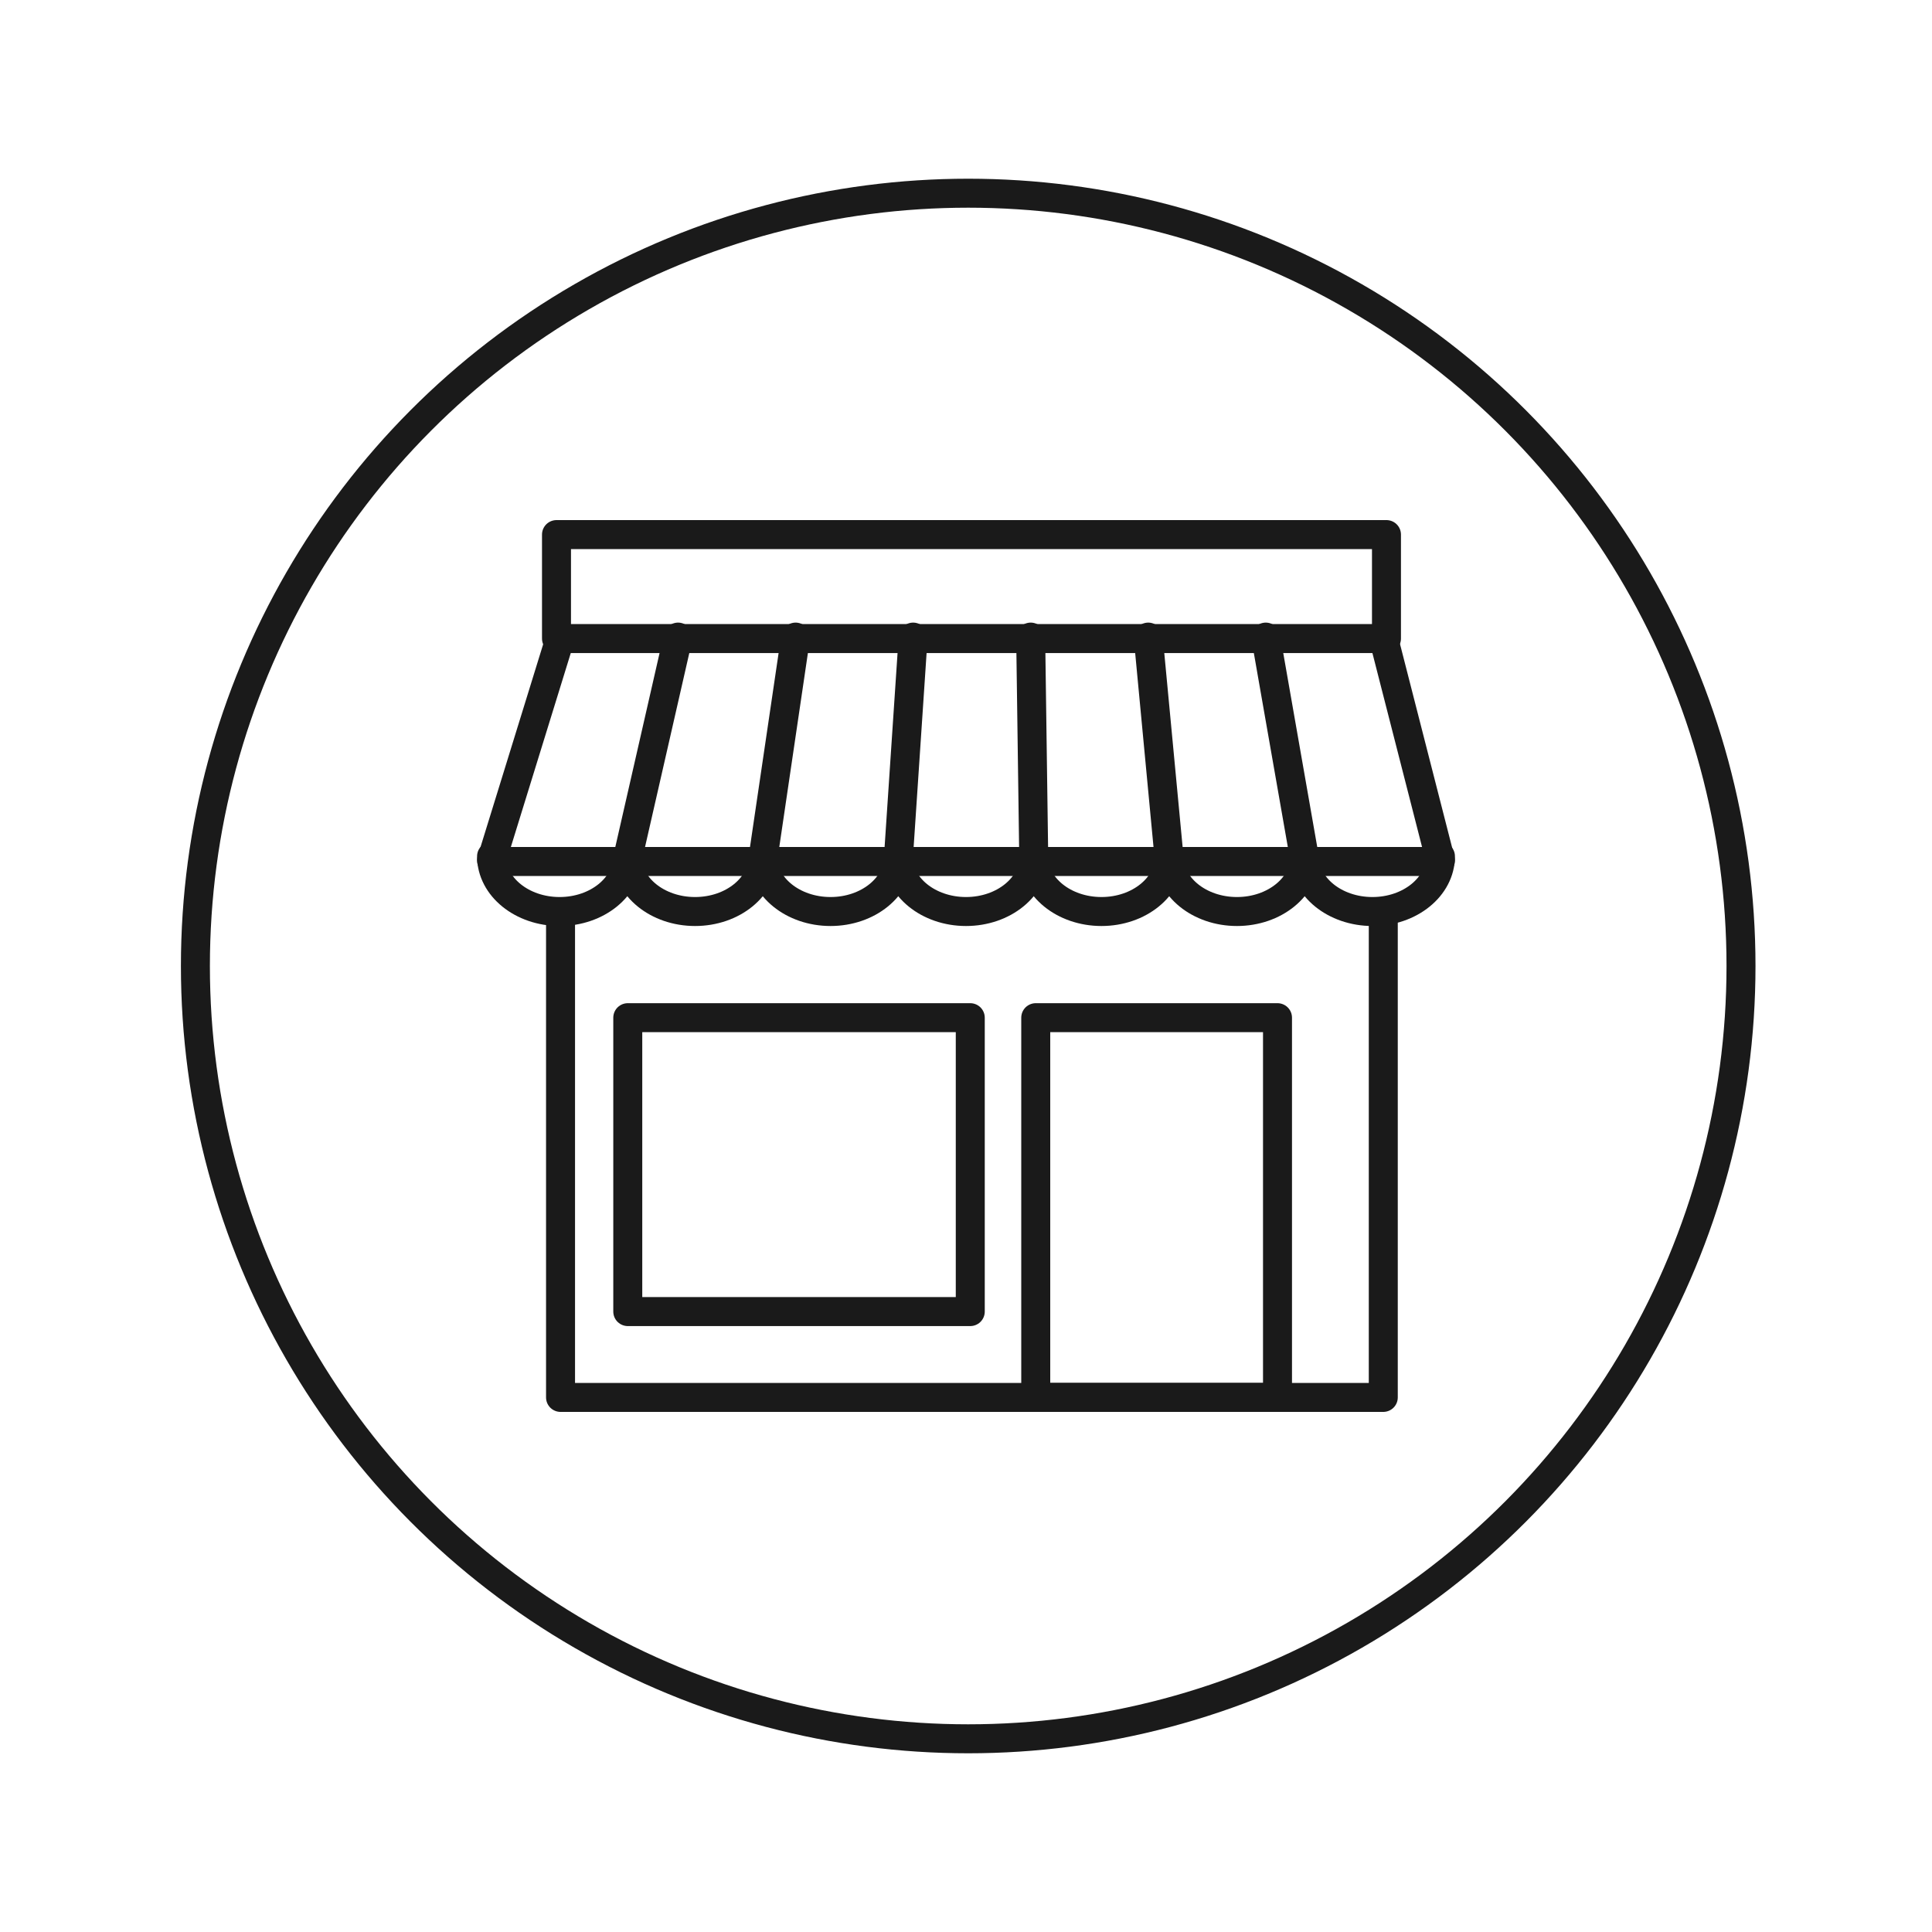
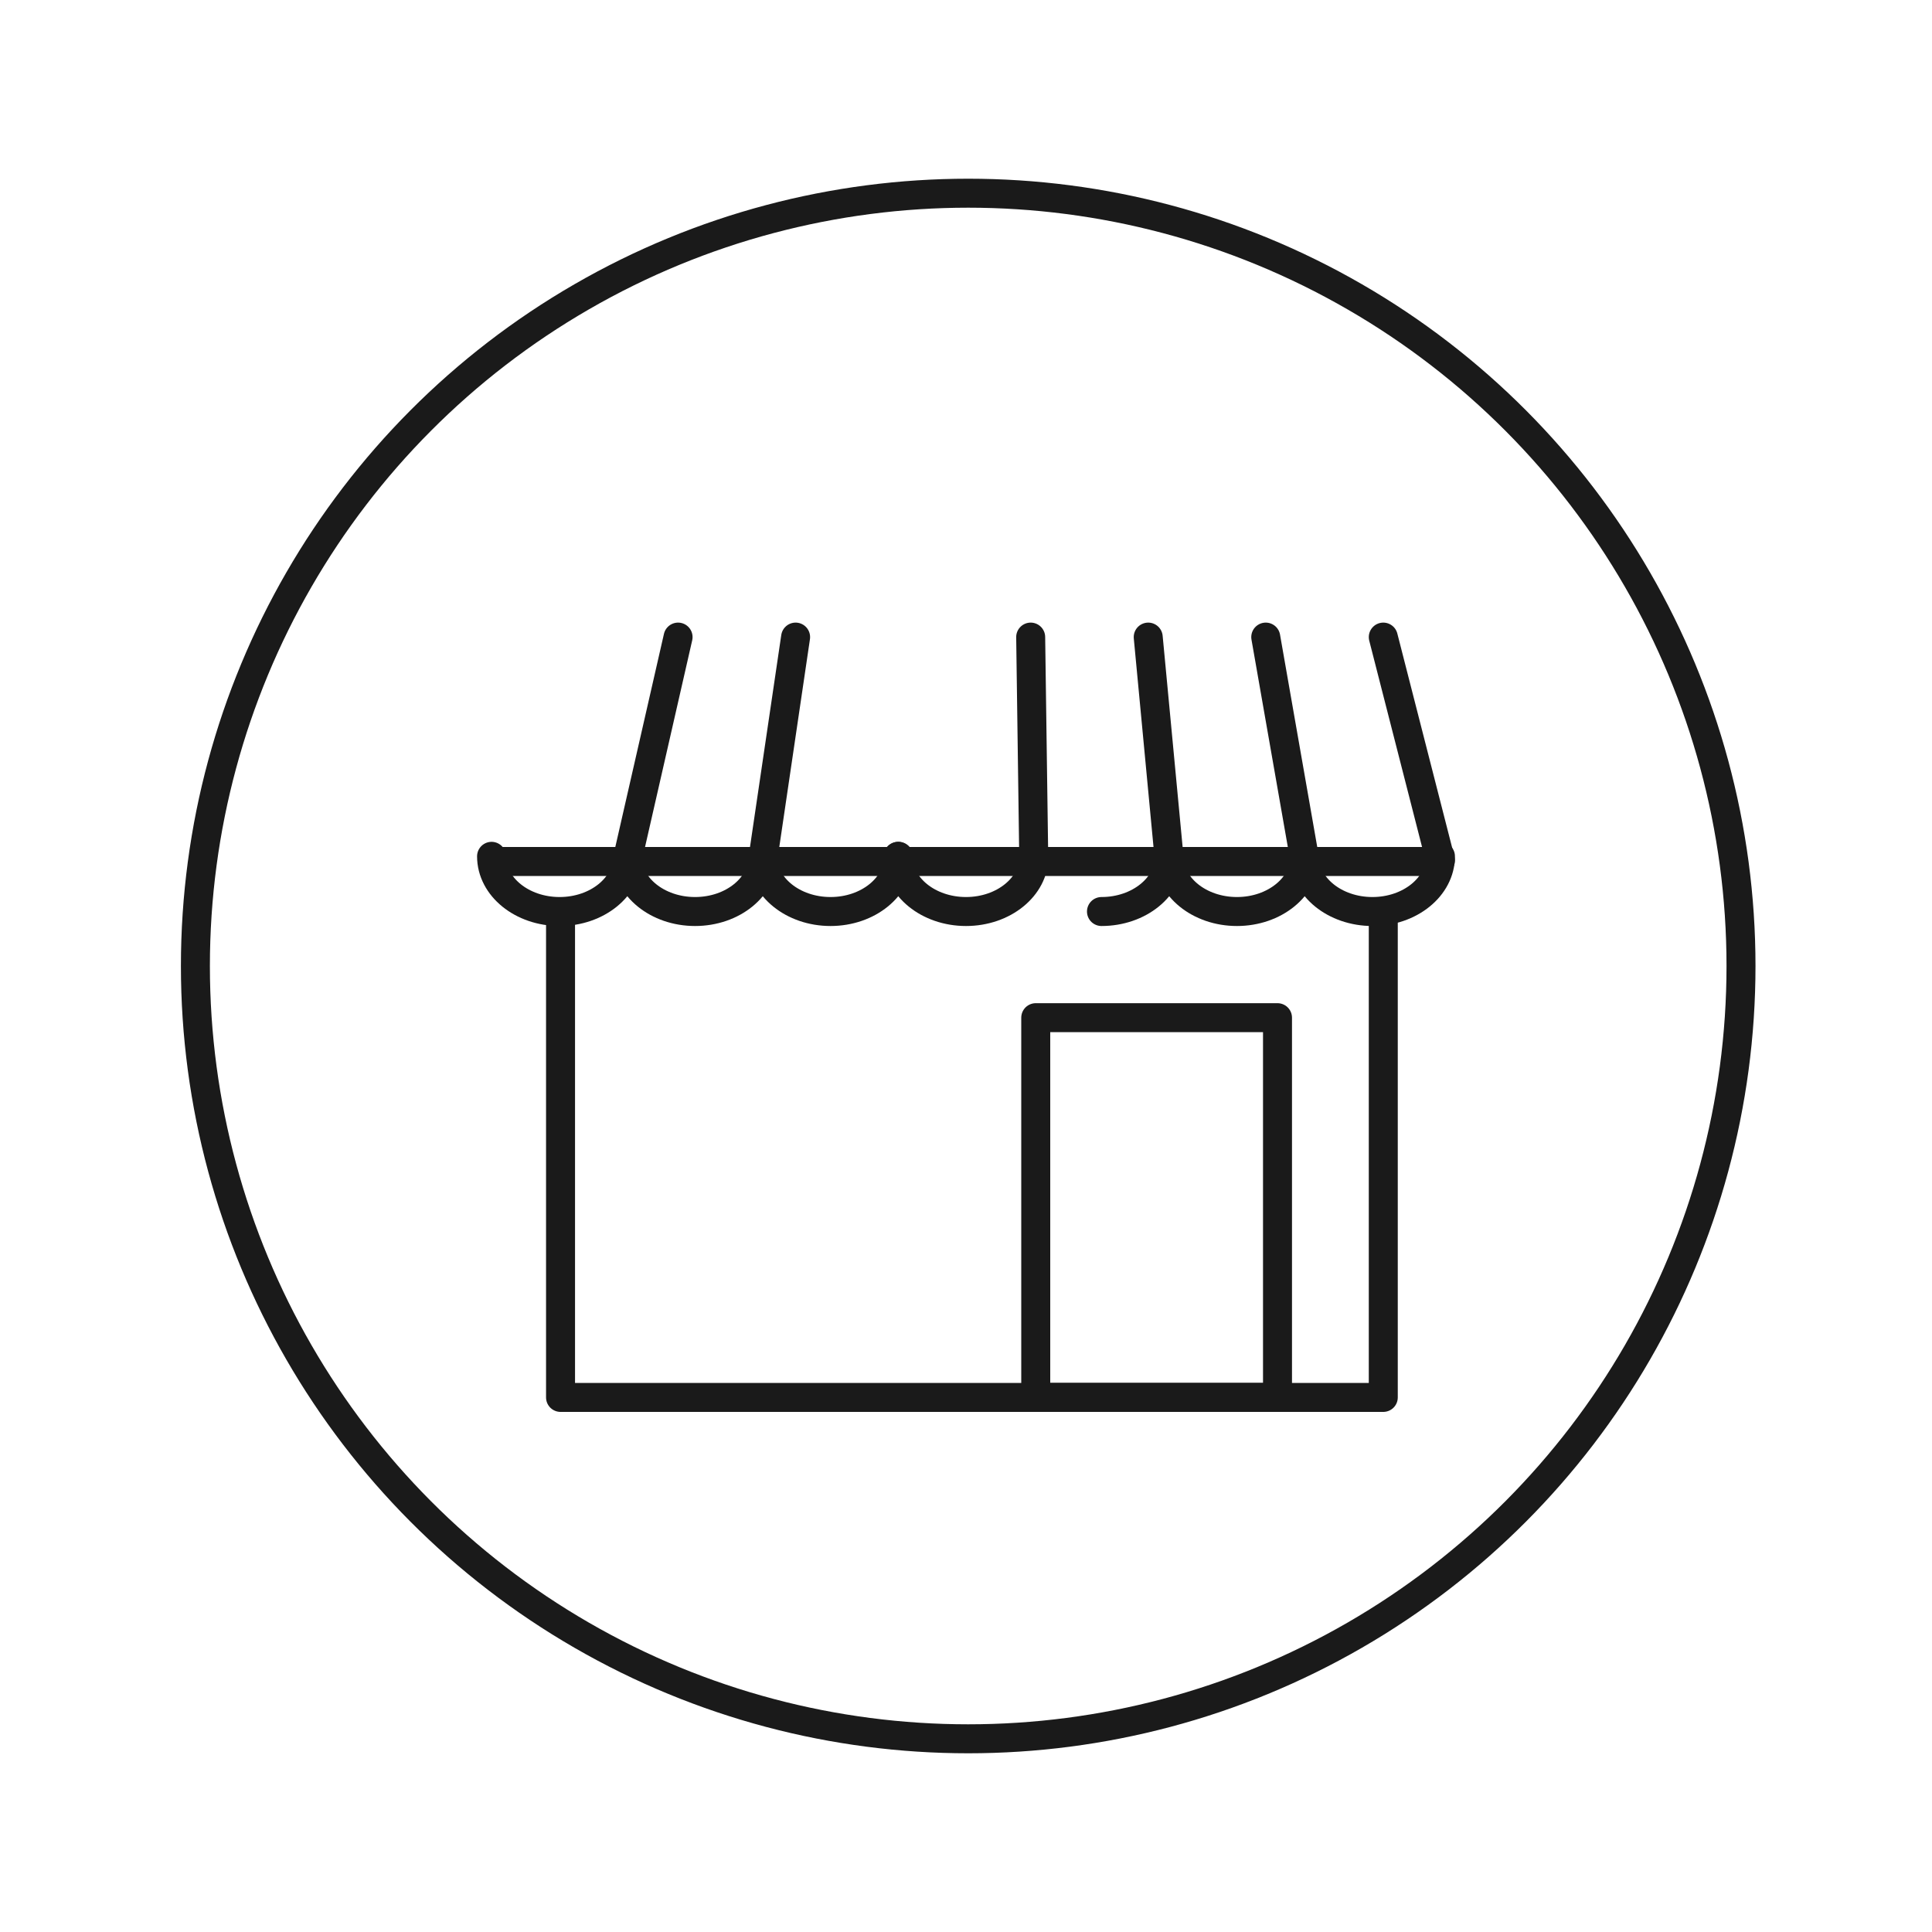
<svg xmlns="http://www.w3.org/2000/svg" width="200" height="200" viewBox="0 0 200 200">
  <defs>
    <style>
      .cls-1 {
        fill: none;
        stroke: #1a1a1a;
        stroke-linecap: round;
        stroke-linejoin: round;
        stroke-width: 3px;
      }
    </style>
  </defs>
  <g id="Ebene_2" data-name="Ebene 2">
    <circle class="cls-1" cx="100.228" cy="100" r="80" />
  </g>
  <g id="Ebene_1" data-name="Ebene 1">
    <g>
-       <line class="cls-1" x1="58.027" y1="65.952" x2="50.886" y2="89.066" />
      <line class="cls-1" x1="82.361" y1="65.952" x2="78.951" y2="89.066" />
      <line class="cls-1" x1="106.696" y1="65.952" x2="107.016" y2="89.066" />
      <line class="cls-1" x1="131.03" y1="65.952" x2="135.081" y2="89.066" />
      <line class="cls-1" x1="143.197" y1="65.952" x2="149.114" y2="89.066" />
      <polyline class="cls-1" points="143.197 94.773 143.197 144.66 58.027 144.66 58.027 94.773" />
      <rect class="cls-1" x="107.22" y="105.35" width="25.027" height="39.309" />
-       <rect class="cls-1" x="64.987" y="105.35" width="35.455" height="30.424" />
-       <rect class="cls-1" x="57.608" y="55.34" width="85.919" height="10.764" />
      <line class="cls-1" x1="118.863" y1="65.952" x2="121.049" y2="89.066" />
-       <line class="cls-1" x1="94.528" y1="65.952" x2="92.984" y2="89.066" />
      <line class="cls-1" x1="70.194" y1="65.952" x2="64.919" y2="89.066" />
      <path class="cls-1" d="M64.97,88.646c0,3.156-3.153,5.714-7.042,5.714s-7.042-2.558-7.042-5.714" />
      <path class="cls-1" d="M78.994,88.646c0,3.156-3.153,5.714-7.042,5.714s-7.042-2.558-7.042-5.714" />
      <path class="cls-1" d="M93.018,88.646c0,3.156-3.153,5.714-7.042,5.714s-7.042-2.558-7.042-5.714" />
      <path class="cls-1" d="M107.042,88.646c0,3.156-3.153,5.714-7.042,5.714s-7.042-2.558-7.042-5.714" />
-       <path class="cls-1" d="M121.066,88.646c0,3.156-3.153,5.714-7.042,5.714s-7.042-2.558-7.042-5.714" />
+       <path class="cls-1" d="M121.066,88.646c0,3.156-3.153,5.714-7.042,5.714" />
      <path class="cls-1" d="M135.09,88.646c0,3.156-3.153,5.714-7.042,5.714s-7.042-2.558-7.042-5.714" />
      <path class="cls-1" d="M149.114,88.646c0,3.156-3.153,5.714-7.042,5.714s-7.042-2.558-7.042-5.714" />
      <line class="cls-1" x1="51.231" y1="89.182" x2="148.809" y2="89.182" />
    </g>
  </g>
</svg>